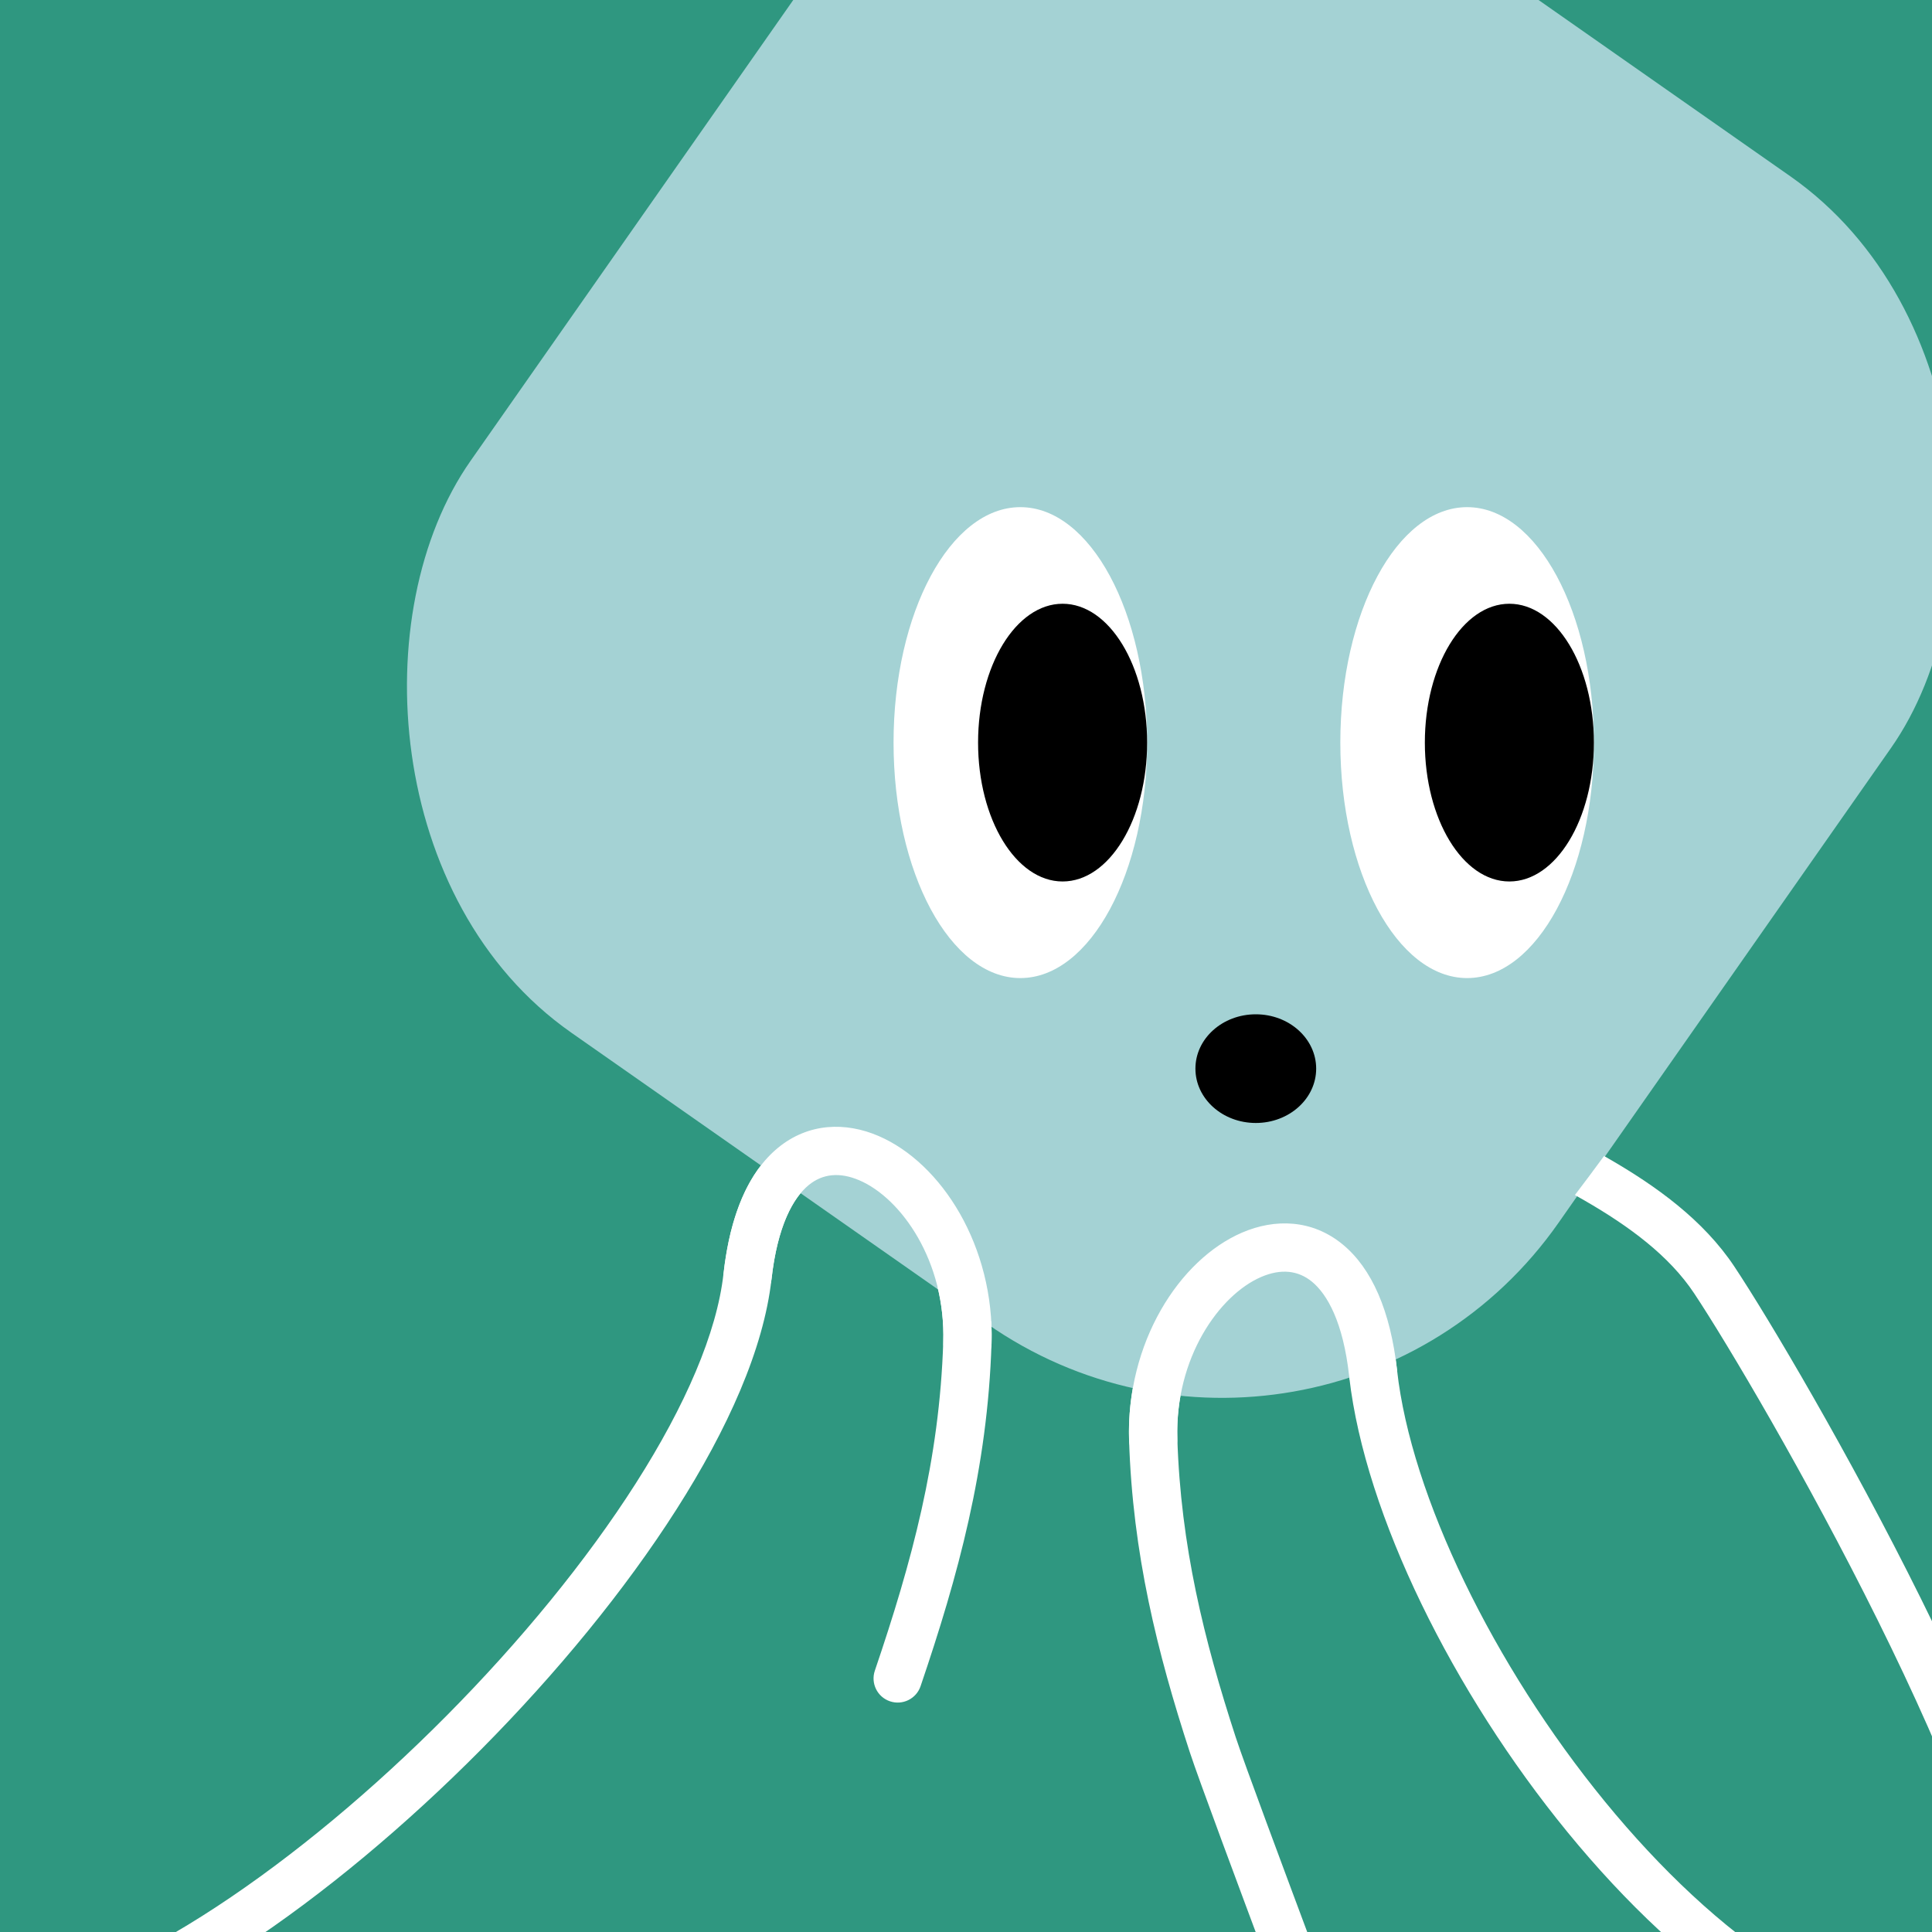
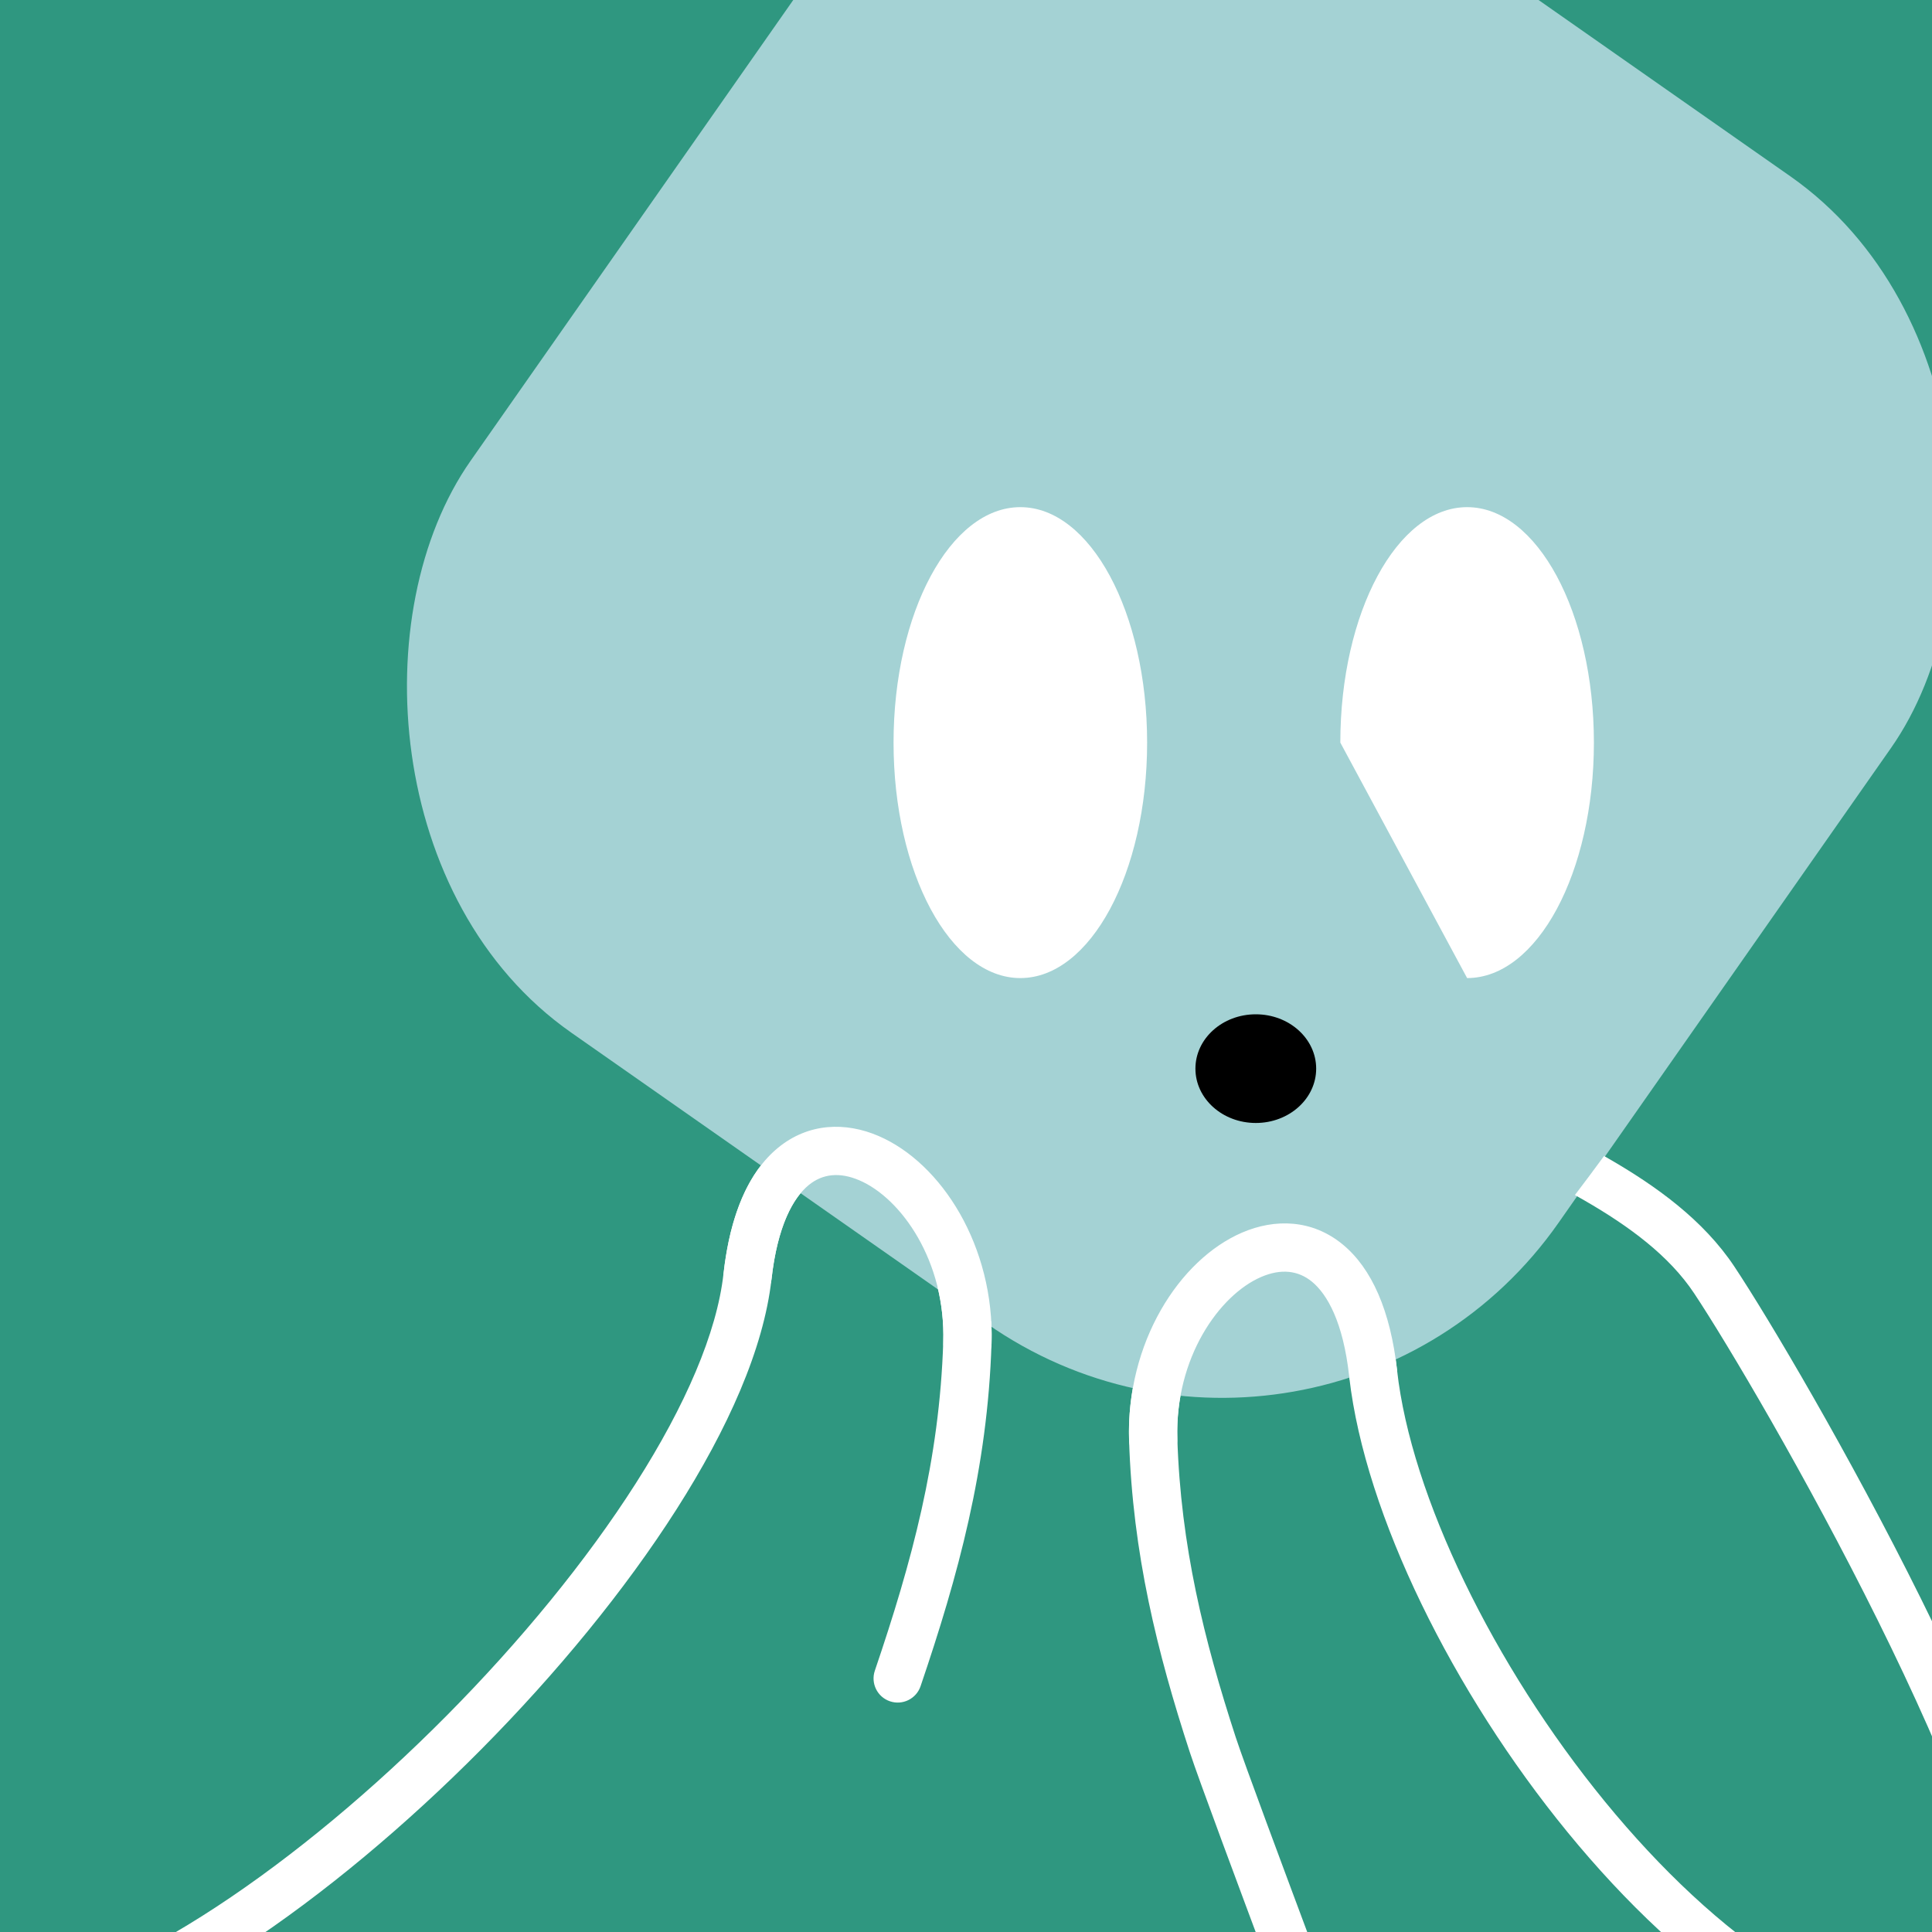
<svg xmlns="http://www.w3.org/2000/svg" width="48" height="48" viewBox="0 0 160 160" fill="none">
  <rect x="0" y="0" width="160" height="160" fill="#333333" stroke="none" />
  <g clip-path="url(#clip0_439_4693)">
    <rect width="160" height="160" fill="#2F9780" />
    <rect x="86" y="-29" width="110" height="116" rx="34" transform="rotate(35 86 -29)" fill="#A4D2D4" />
  </g>
  <defs>
    <clipPath id="clip0_439_4693">
      <rect width="160" height="160" fill="white" />
    </clipPath>
  </defs>
  <path d="M84.5 81C90.299 81 95 72.27 95 61.5C95 50.73 90.299 42 84.5 42C78.701 42 74 50.73 74 61.5C74 72.27 78.701 81 84.5 81Z" fill="white" />
-   <path d="M88 73C91.866 73 95 67.851 95 61.5C95 55.149 91.866 50 88 50C84.134 50 81 55.149 81 61.5C81 67.851 84.134 73 88 73Z" fill="black" />
-   <path d="M121.5 81C127.299 81 132 72.27 132 61.5C132 50.73 127.299 42 121.5 42C115.701 42 111 50.73 111 61.5C111 72.27 115.701 81 121.5 81Z" fill="white" />
-   <path d="M125 73C128.866 73 132 67.851 132 61.5C132 55.149 128.866 50 125 50C121.134 50 118 55.149 118 61.5C118 67.851 121.134 73 125 73Z" fill="black" />
+   <path d="M121.5 81C127.299 81 132 72.27 132 61.5C132 50.73 127.299 42 121.5 42C115.701 42 111 50.73 111 61.5Z" fill="white" />
  <ellipse cx="104" cy="88.5" rx="5" ry="4.5" fill="black" />
  <g clip-path="url(#clip0_439_7289)">
    <path fill-rule="evenodd" clip-rule="evenodd" d="M63.015 96.516C61.403 98.59 60.35 101.605 59.916 105.487C59.372 110.365 56.767 116.394 52.651 122.849C48.561 129.264 43.086 135.931 37.015 142.056C30.944 148.18 24.317 153.72 17.944 157.901C11.533 162.108 5.541 164.831 0.717 165.52C-0.376 165.676 -1.136 166.69 -0.98 167.783C-0.824 168.876 0.189 169.636 1.283 169.48C6.959 168.669 13.533 165.58 20.139 161.246C26.782 156.887 33.623 151.159 39.856 144.872C46.088 138.585 51.753 131.698 56.024 124.999C60.27 118.341 63.248 111.699 63.892 105.931C64.3 102.272 65.265 100.061 66.3 98.815C65.717 98.407 65.123 97.992 64.518 97.568C64.009 97.212 63.508 96.861 63.015 96.516ZM77.648 106.609C77.989 108.011 78.164 109.53 78.115 111.136C77.807 120.91 75.511 129.354 72.451 138.356C72.095 139.402 72.654 140.538 73.7 140.893C74.746 141.249 75.882 140.689 76.238 139.643C79.347 130.498 81.787 121.618 82.113 111.262L82.113 111.26C82.132 110.645 82.124 110.036 82.09 109.435C80.691 108.585 79.217 107.643 77.648 106.609ZM93.829 114.882C93.574 116.286 93.458 117.754 93.504 119.26L93.504 119.262C93.8 128.664 95.837 136.846 98.538 145.12C99.254 147.316 102.598 156.274 105.254 163.391L105.255 163.393L105.255 163.393C106.769 167.451 108.06 170.91 108.513 172.174C108.885 173.214 110.03 173.755 111.07 173.383C112.11 173.01 112.651 171.865 112.279 170.825C111.783 169.443 110.433 165.825 108.875 161.652L108.874 161.65C106.25 154.62 103.038 146.016 102.34 143.879C99.7 135.788 97.782 128.008 97.502 119.136C97.464 117.896 97.56 116.708 97.762 115.586C97.494 115.558 97.225 115.527 96.957 115.493C95.915 115.362 94.877 115.159 93.829 114.882ZM111.744 114.093C113.068 125.479 120.342 140.156 129.818 151.734C134.598 157.575 140.017 162.725 145.646 166.311C151.258 169.886 157.24 172.005 163.073 171.491C164.173 171.395 164.987 170.424 164.89 169.324C164.793 168.223 163.822 167.41 162.722 167.507C158.085 167.915 152.988 166.245 147.795 162.937C142.619 159.64 137.507 154.813 132.913 149.2C123.685 137.925 116.86 123.869 115.7 113.487C115.666 113.179 115.628 112.876 115.585 112.579C114.333 113.163 113.05 113.668 111.744 114.093ZM130.427 98.967C130.693 99.115 130.958 99.266 131.222 99.418C134.932 101.557 138.233 103.994 140.301 107.106C142.998 111.164 149.632 122.34 155.504 134.179C158.439 140.096 161.162 146.136 163.106 151.508C165.078 156.957 166.148 161.457 166.003 164.402C165.948 165.505 166.798 166.443 167.901 166.498C169.005 166.552 169.943 165.702 169.998 164.599C170.186 160.793 168.855 155.64 166.868 150.147C164.852 144.578 162.057 138.389 159.088 132.402C153.152 120.435 146.436 109.11 143.633 104.893C141.046 101.001 137.097 98.188 133.22 95.953C133.094 95.88 132.967 95.807 132.84 95.735C132.005 96.875 131.203 97.952 130.427 98.967Z" fill="white" />
    <path d="M59.921 105.488C59.798 106.585 60.588 107.575 61.686 107.697C62.784 107.82 63.773 107.029 63.896 105.932L59.921 105.488ZM78.119 111.139C78.085 112.243 78.953 113.165 80.057 113.199C81.161 113.232 82.084 112.365 82.117 111.261L78.119 111.139ZM111.727 113.932C111.85 115.03 112.839 115.82 113.937 115.698C115.035 115.575 115.825 114.586 115.703 113.488L111.727 113.932ZM93.506 119.261C93.54 120.365 94.462 121.233 95.566 121.199C96.67 121.166 97.538 120.243 97.504 119.139L93.506 119.261ZM63.896 105.932C64.391 101.495 65.704 99.187 66.969 98.147C68.121 97.199 69.547 97.05 71.175 97.751C74.63 99.236 78.324 104.432 78.119 111.139L82.117 111.261C82.362 103.234 77.995 96.329 72.755 94.076C70.036 92.906 66.956 92.978 64.428 95.058C62.012 97.044 60.47 100.569 59.921 105.488L63.896 105.932ZM115.703 113.488C115.153 108.57 113.611 105.045 111.195 103.058C108.667 100.979 105.587 100.907 102.868 102.076C97.628 104.33 93.261 111.234 93.506 119.261L97.504 119.139C97.3 112.432 100.993 107.237 104.448 105.751C106.076 105.051 107.502 105.2 108.654 106.147C109.919 107.188 111.232 109.495 111.727 113.932L115.703 113.488Z" fill="white" />
  </g>
  <defs>
    <clipPath id="clip0_439_7289">
      <rect width="160" height="160" fill="white" />
    </clipPath>
  </defs>
</svg>